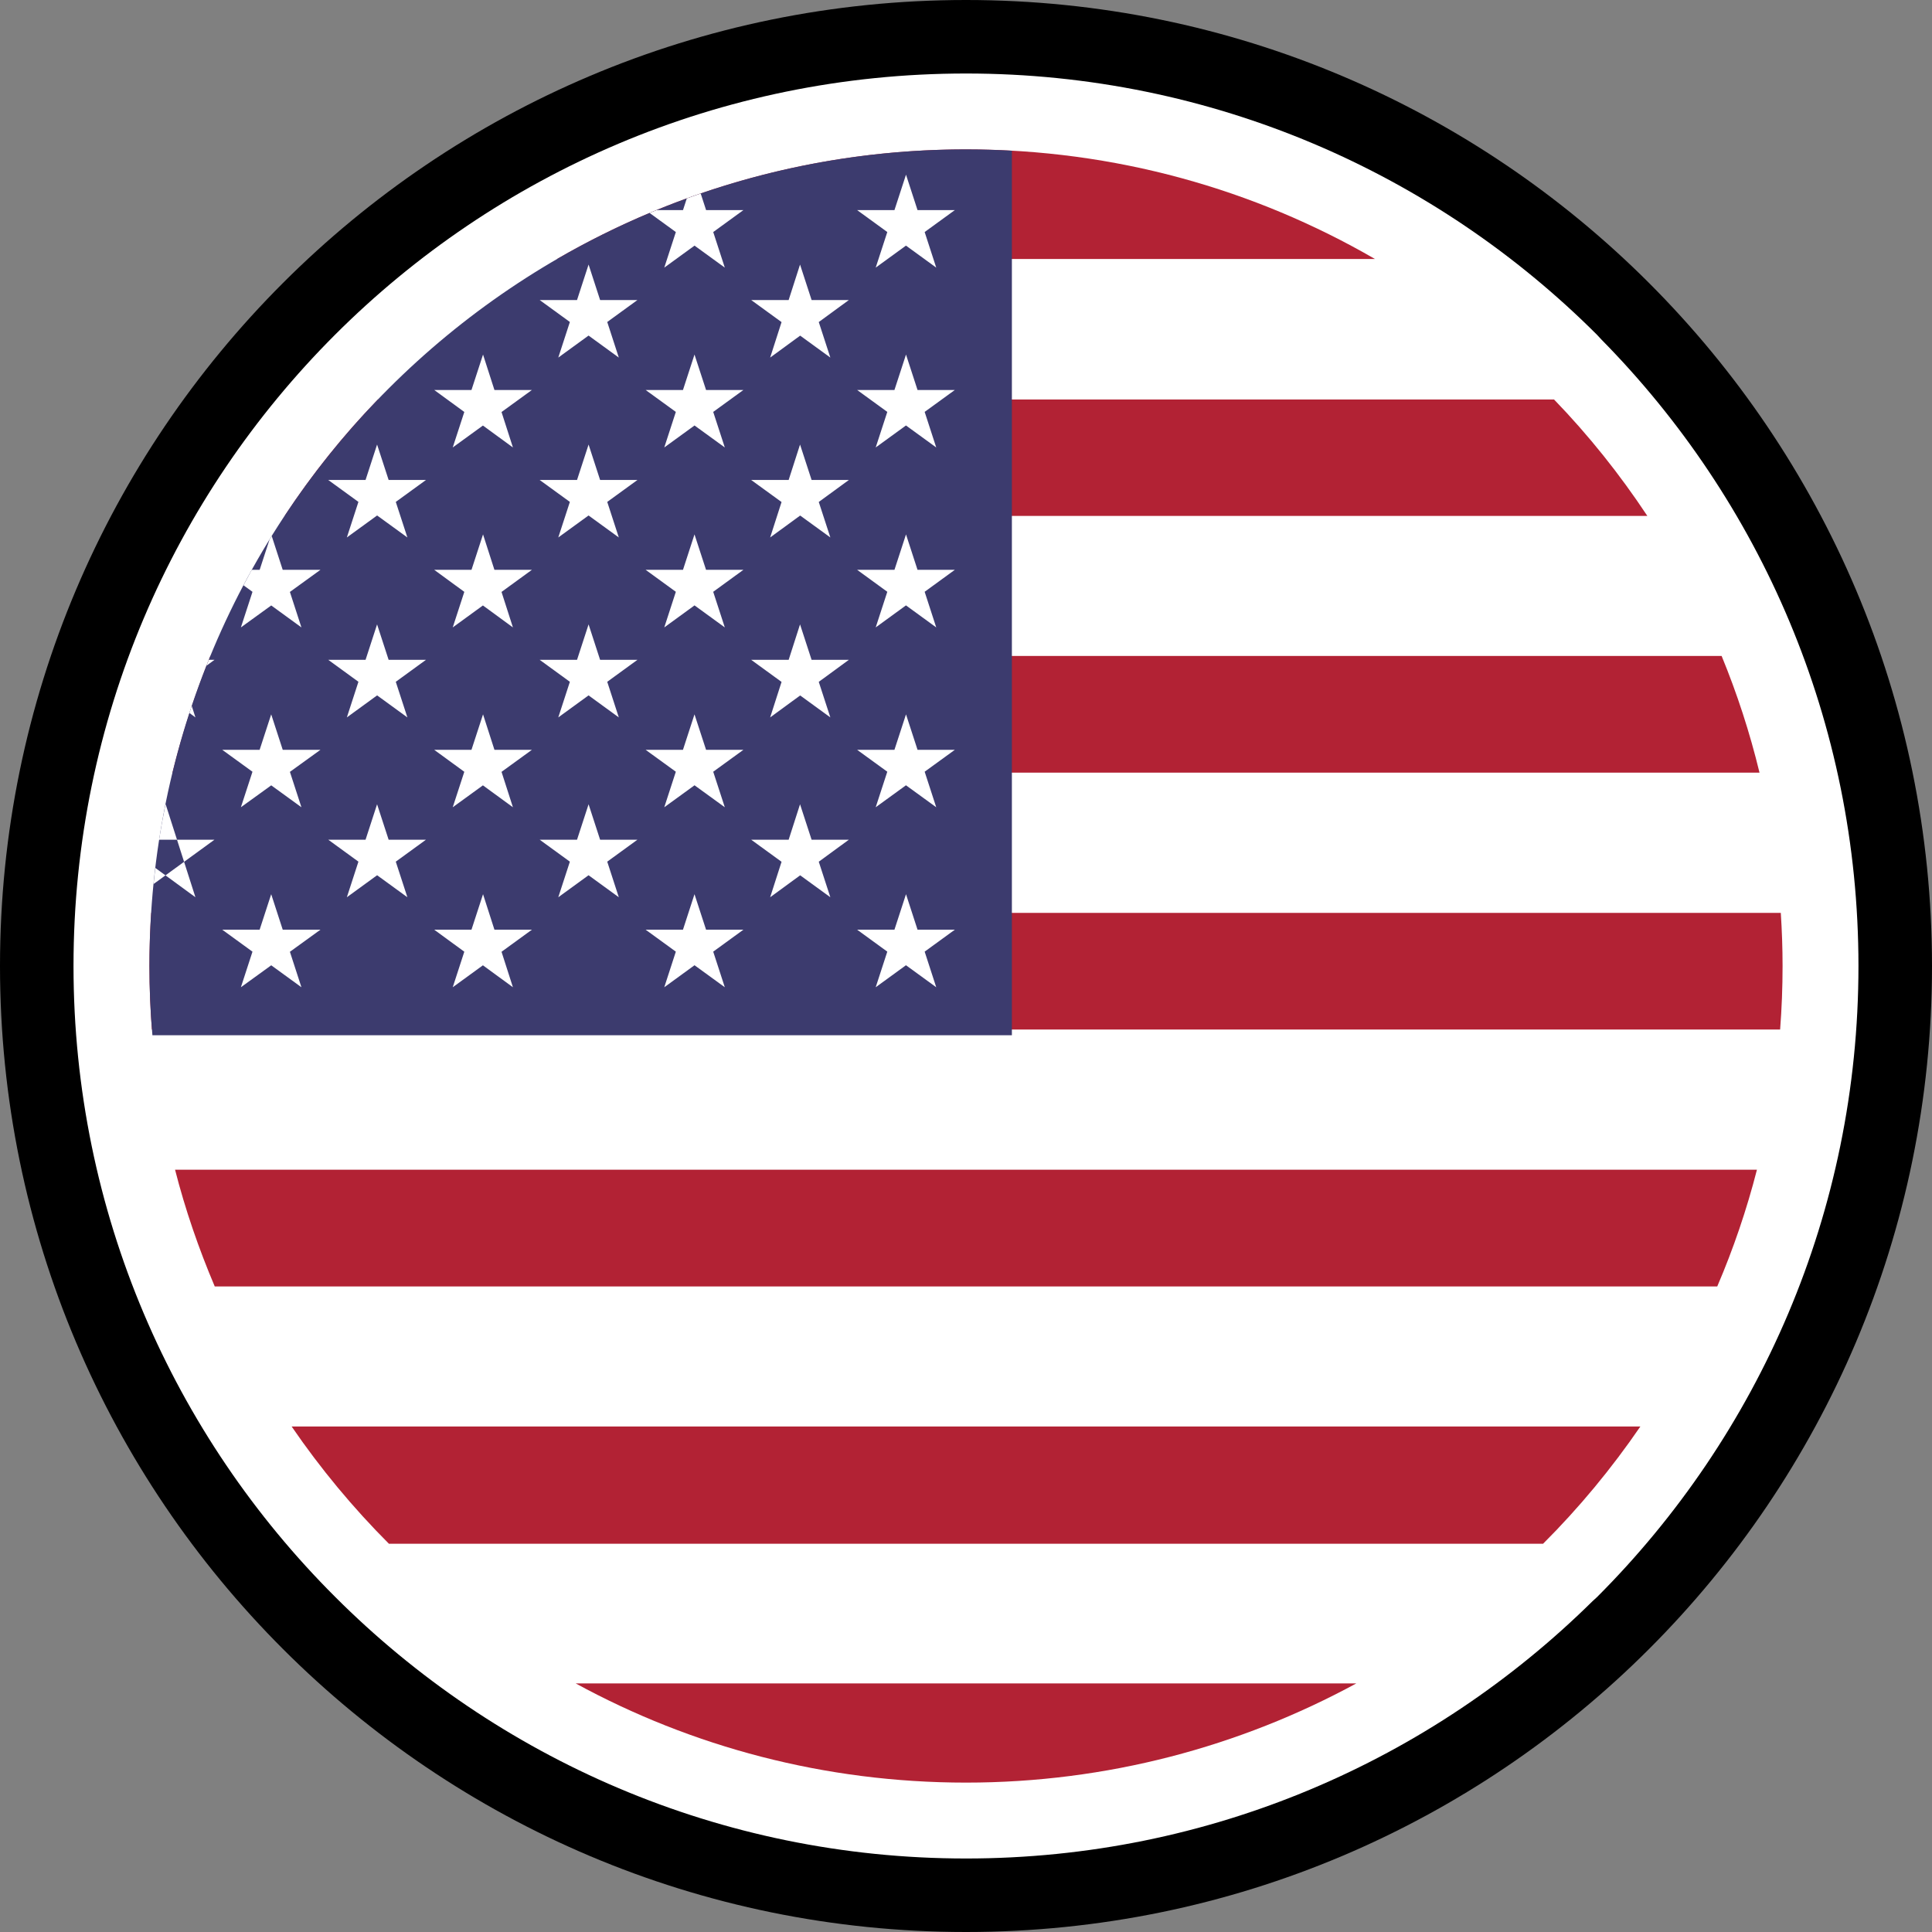
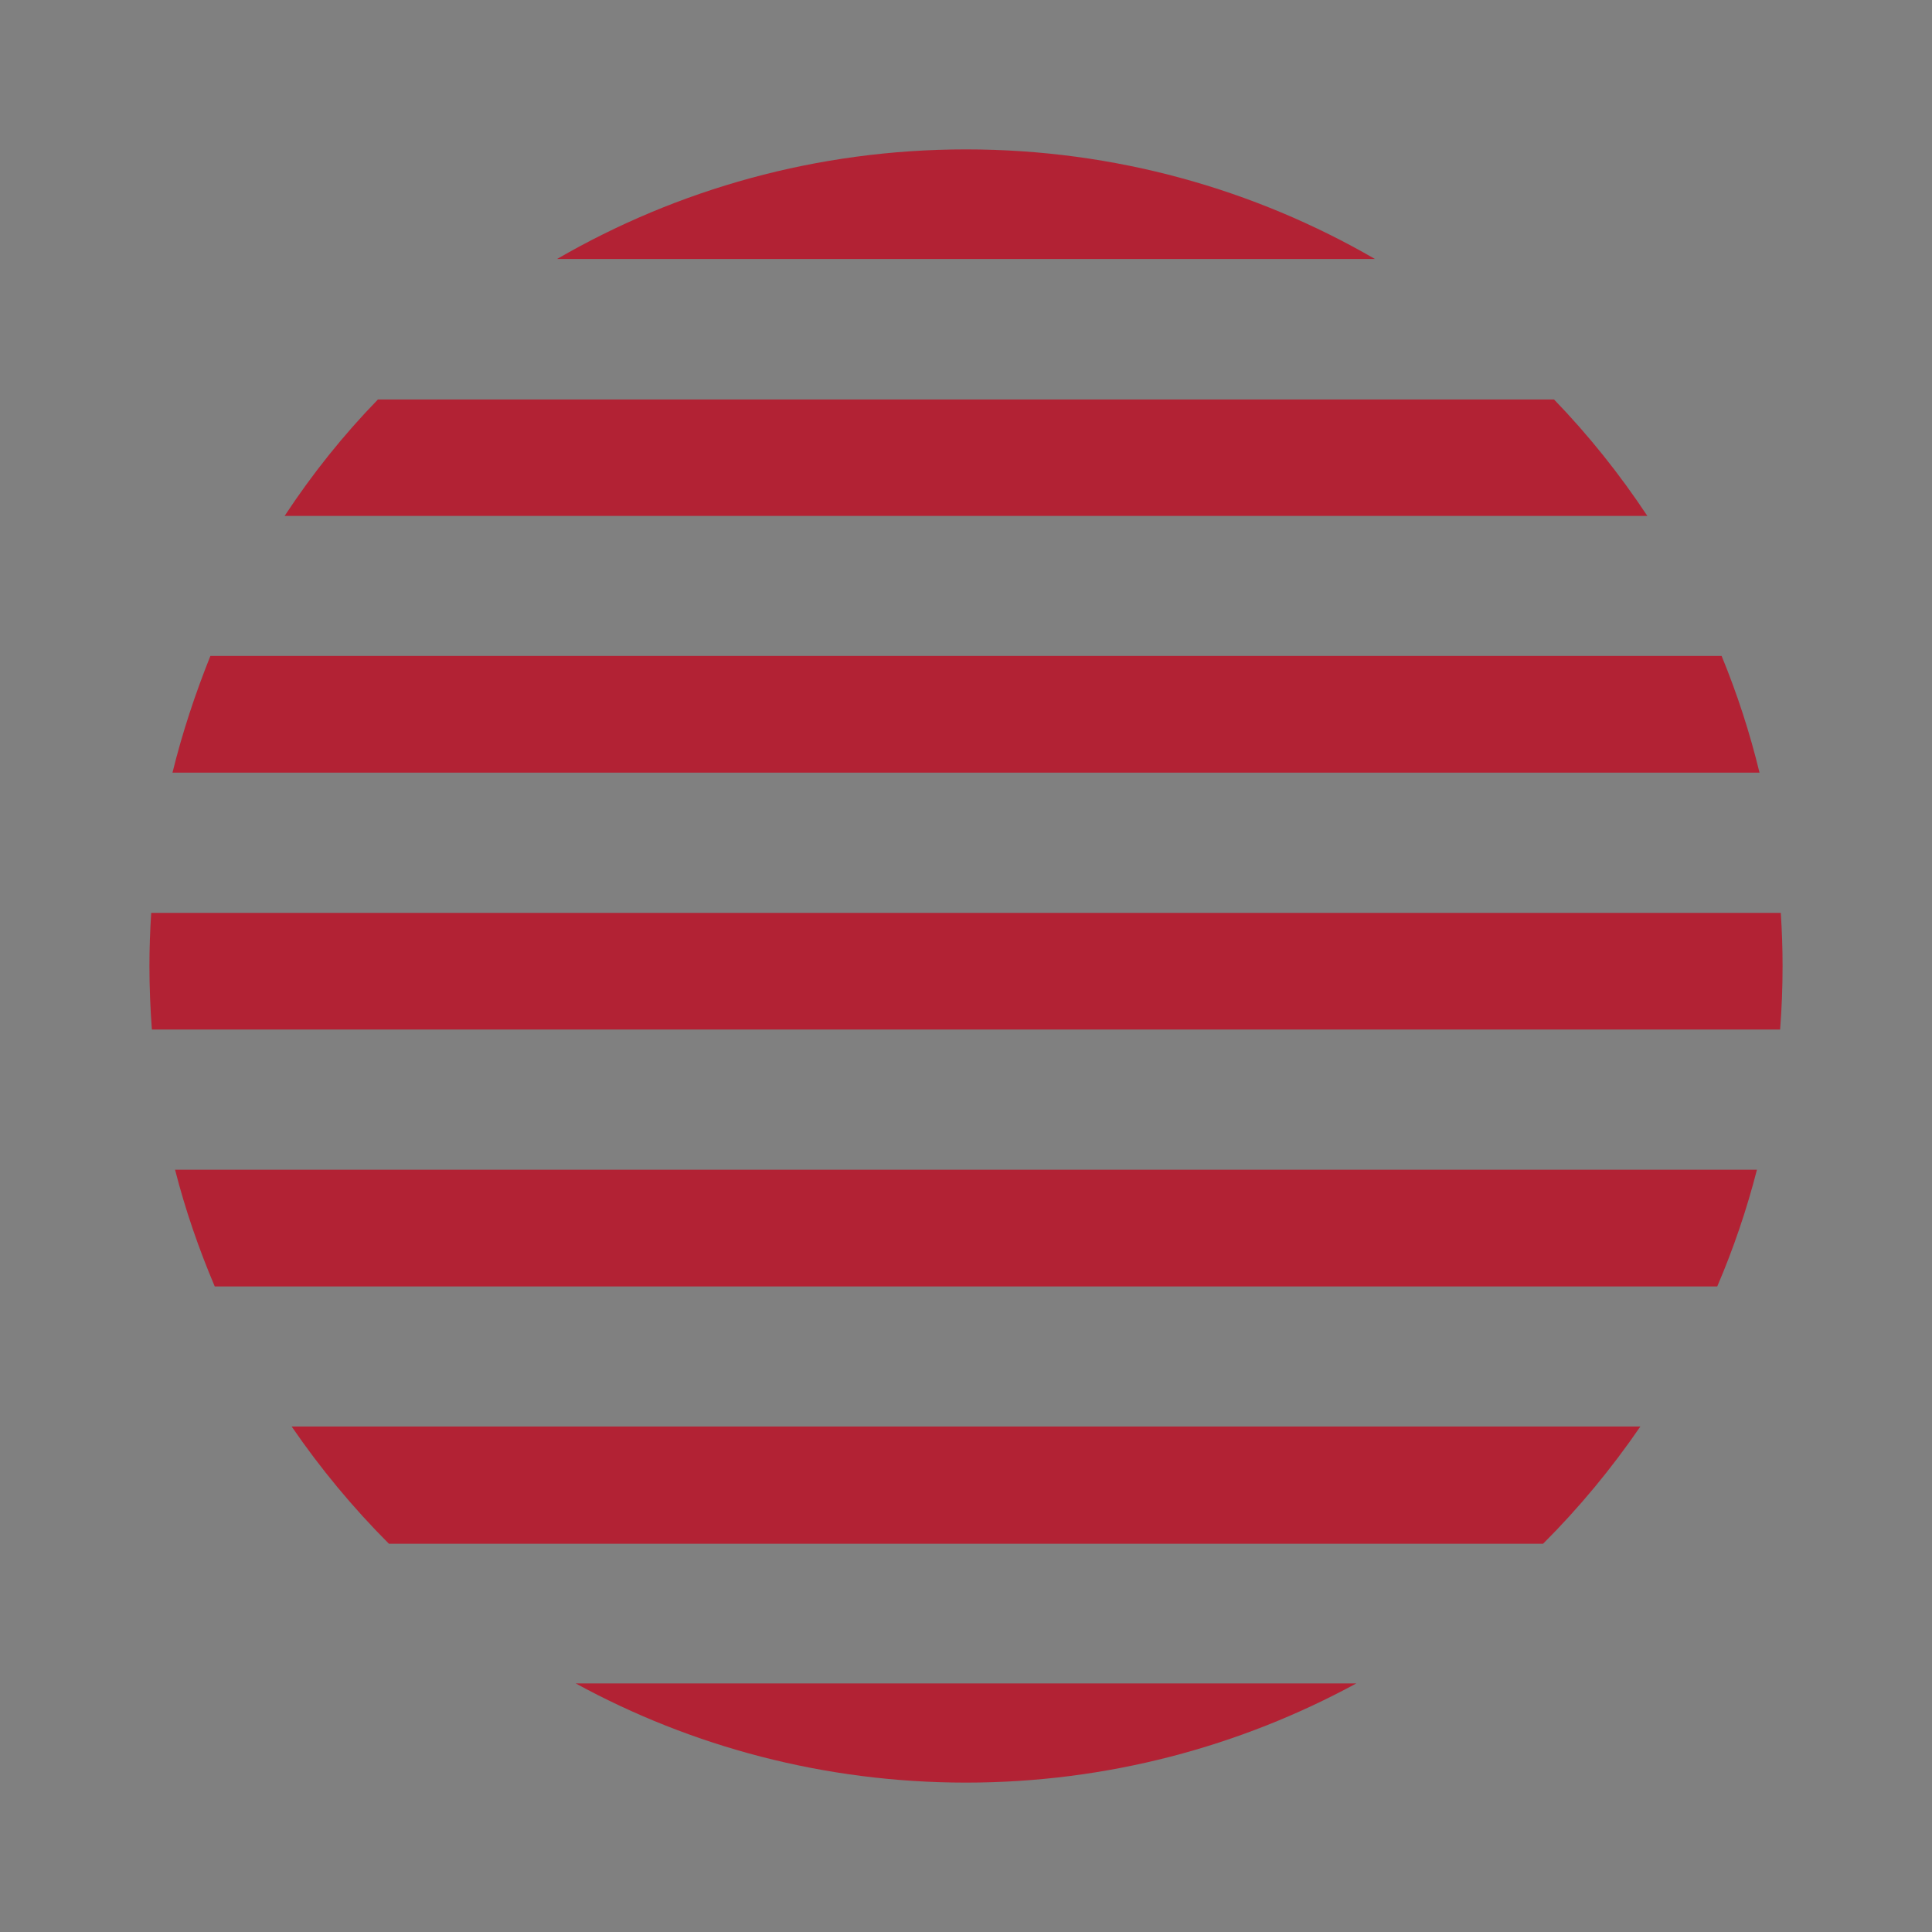
<svg xmlns="http://www.w3.org/2000/svg" fill="none" viewBox="0 0 512 512" height="512" width="512">
  <rect x="0" y="0" width="512" height="512" fill="#808080" stroke="none" />
-   <path fill="black" d="M256 0C326.68 0 390.69 28.66 437.01 74.99C483.34 121.31 512 185.32 512 256C512 326.68 483.34 390.69 437.01 437.01C390.69 483.34 326.68 512 256 512C185.32 512 121.31 483.34 74.99 437.01C28.66 390.69 0 326.68 0 256C0 185.32 28.66 121.31 74.99 74.99C121.31 28.66 185.32 0 256 0Z" />
-   <path fill="white" d="M256 19.48C321.29 19.48 380.46 45.96 423.25 88.75L424.34 89.93C466.48 132.65 492.51 191.3 492.51 255.99C492.51 321.3 466.02 380.45 423.23 423.24L422.04 424.33C379.32 466.49 320.64 492.52 256 492.52C190.77 492.52 131.62 466.01 88.82 423.19C45.98 380.45 19.48 321.3 19.48 255.99C19.48 190.68 45.96 131.54 88.75 88.75C131.54 45.96 190.69 19.48 256 19.48Z" />
  <path fill="#B22234" d="M256 39.59C295.48 39.59 332.49 50.17 364.37 68.63H147.63C179.51 50.17 216.52 39.59 256 39.59ZM411.84 105.87C421 115.35 429.26 125.69 436.56 136.72H75.43C82.72 125.63 91.02 115.26 100.15 105.87H411.84ZM456.25 173.84C460.35 183.81 463.71 194.12 466.29 204.76H45.71C48.32 194.14 51.74 183.86 55.75 173.84H456.25ZM471.93 241.92C472.23 246.6 472.4 251.29 472.4 255.99C472.4 261.66 472.18 267.29 471.75 272.84H40.25C39.83 267.25 39.6 261.58 39.6 255.99C39.6 251.26 39.77 246.57 40.07 241.92H471.93ZM465.61 309.98C462.901 320.548 459.384 330.891 455.09 340.92H56.91C52.66 330.9 49.08 320.53 46.39 309.98H465.61ZM434.71 378.04C427.08 389.18 418.46 399.6 408.93 409.11H103.07C93.57 399.6 84.92 389.18 77.29 378.04H434.71ZM359.44 446.12C328.58 462.89 293.28 472.41 256 472.41C218.53 472.41 183.28 462.88 152.56 446.12H359.44Z" />
-   <path fill="#3C3B6E" d="M268.16 39.94V274.35H40.39C39.86 268.28 39.6 262.19 39.6 255.99C39.6 136.48 136.48 39.59 256 39.59C260.08 39.59 264.14 39.72 268.16 39.94Z" />
-   <path fill="white" d="M50.81 187.06L51.79 190.12L50.19 188.94L50.81 187.06ZM240.1 236.97L248.11 261.63L227.15 246.38H253.04L232.07 261.63L240.1 236.97ZM240.1 189.31L248.11 213.93L227.15 198.71H253.04L232.07 213.93L240.1 189.31ZM240.1 141.62L248.11 166.27L227.15 151.01H253.04L232.07 166.27L240.1 141.62ZM240.1 93.96L248.11 118.58L227.15 103.35H253.04L232.07 118.58L240.1 93.96ZM240.1 46.29L248.11 70.92L227.15 55.68H253.04L232.07 70.92L240.1 46.29ZM212.02 213.14L220.05 237.78L199.07 222.53H224.96L204.1 237.78L212.02 213.14ZM212.02 165.47L220.05 190.12L199.07 174.86H224.96L204.1 190.12L212.02 165.47ZM212.02 117.81L220.05 142.43L199.07 127.2H224.96L204.1 142.43L212.02 117.81ZM212.02 70.11L220.05 94.76L199.07 79.51H224.96L204.1 94.76L212.02 70.11ZM184.05 236.97L192.08 261.63L171.1 246.38H197.01L176.04 261.63L184.05 236.97ZM184.05 189.31L192.08 213.93L171.1 198.71H197.01L176.04 213.93L184.05 189.31ZM184.05 141.62L192.08 166.27L171.1 151.01H197.01L176.04 166.27L184.05 141.62ZM184.05 93.96L192.08 118.58L171.1 103.35H197.01L176.04 118.58L184.05 93.96ZM185.69 51.28L192.08 70.92L172.15 56.44L174.01 55.68H197.01L176.04 70.92L182.01 52.58L185.69 51.28ZM155.98 213.14L163.99 237.78L143.02 222.53H168.93L147.95 237.78L155.98 213.14ZM155.98 165.47L163.99 190.12L143.02 174.86H168.93L147.95 190.12L155.98 165.47ZM155.98 117.81L163.99 142.43L143.02 127.2H168.93L147.95 142.43L155.98 117.81ZM155.98 70.11L163.99 94.76L143.02 79.51H168.93L147.95 94.76L155.98 70.11ZM128.01 236.97L135.93 261.63L115.07 246.38H140.96L119.98 261.63L128.01 236.97ZM128.01 189.31L135.93 213.93L115.07 198.71H140.96L119.98 213.93L128.01 189.31ZM128.01 141.62L135.93 166.27L115.07 151.01H140.96L119.98 166.27L128.01 141.62ZM128.01 93.96L135.93 118.58L115.07 103.35H140.96L119.98 118.58L128.01 93.96ZM99.93 213.14L107.96 237.78L86.99 222.53H112.89L91.92 237.78L99.93 213.14ZM99.93 165.47L107.96 190.12L86.99 174.86H112.89L91.92 190.12L99.93 165.47ZM99.93 117.81L107.96 142.43L86.99 127.2H112.89L91.92 142.43L99.93 117.81ZM71.87 236.97L79.88 261.63L58.9 246.38H84.92L63.84 261.63L71.87 236.97ZM71.87 189.31L79.88 213.93L58.9 198.71H84.92L63.84 213.93L71.87 189.31ZM72.01 142.05L79.88 166.27L64.52 155.1L66.72 151.01H84.92L63.84 166.27L71.44 142.95L72.01 142.05ZM43.9 213.14L51.79 237.78L41.16 230.01L40.69 234.28L56.84 222.53H42.16C42.64 219.51 43.18 216.51 43.78 213.54L43.9 213.14ZM55.34 174.86H56.84L54.7 176.43L55.34 174.86Z" />
</svg>